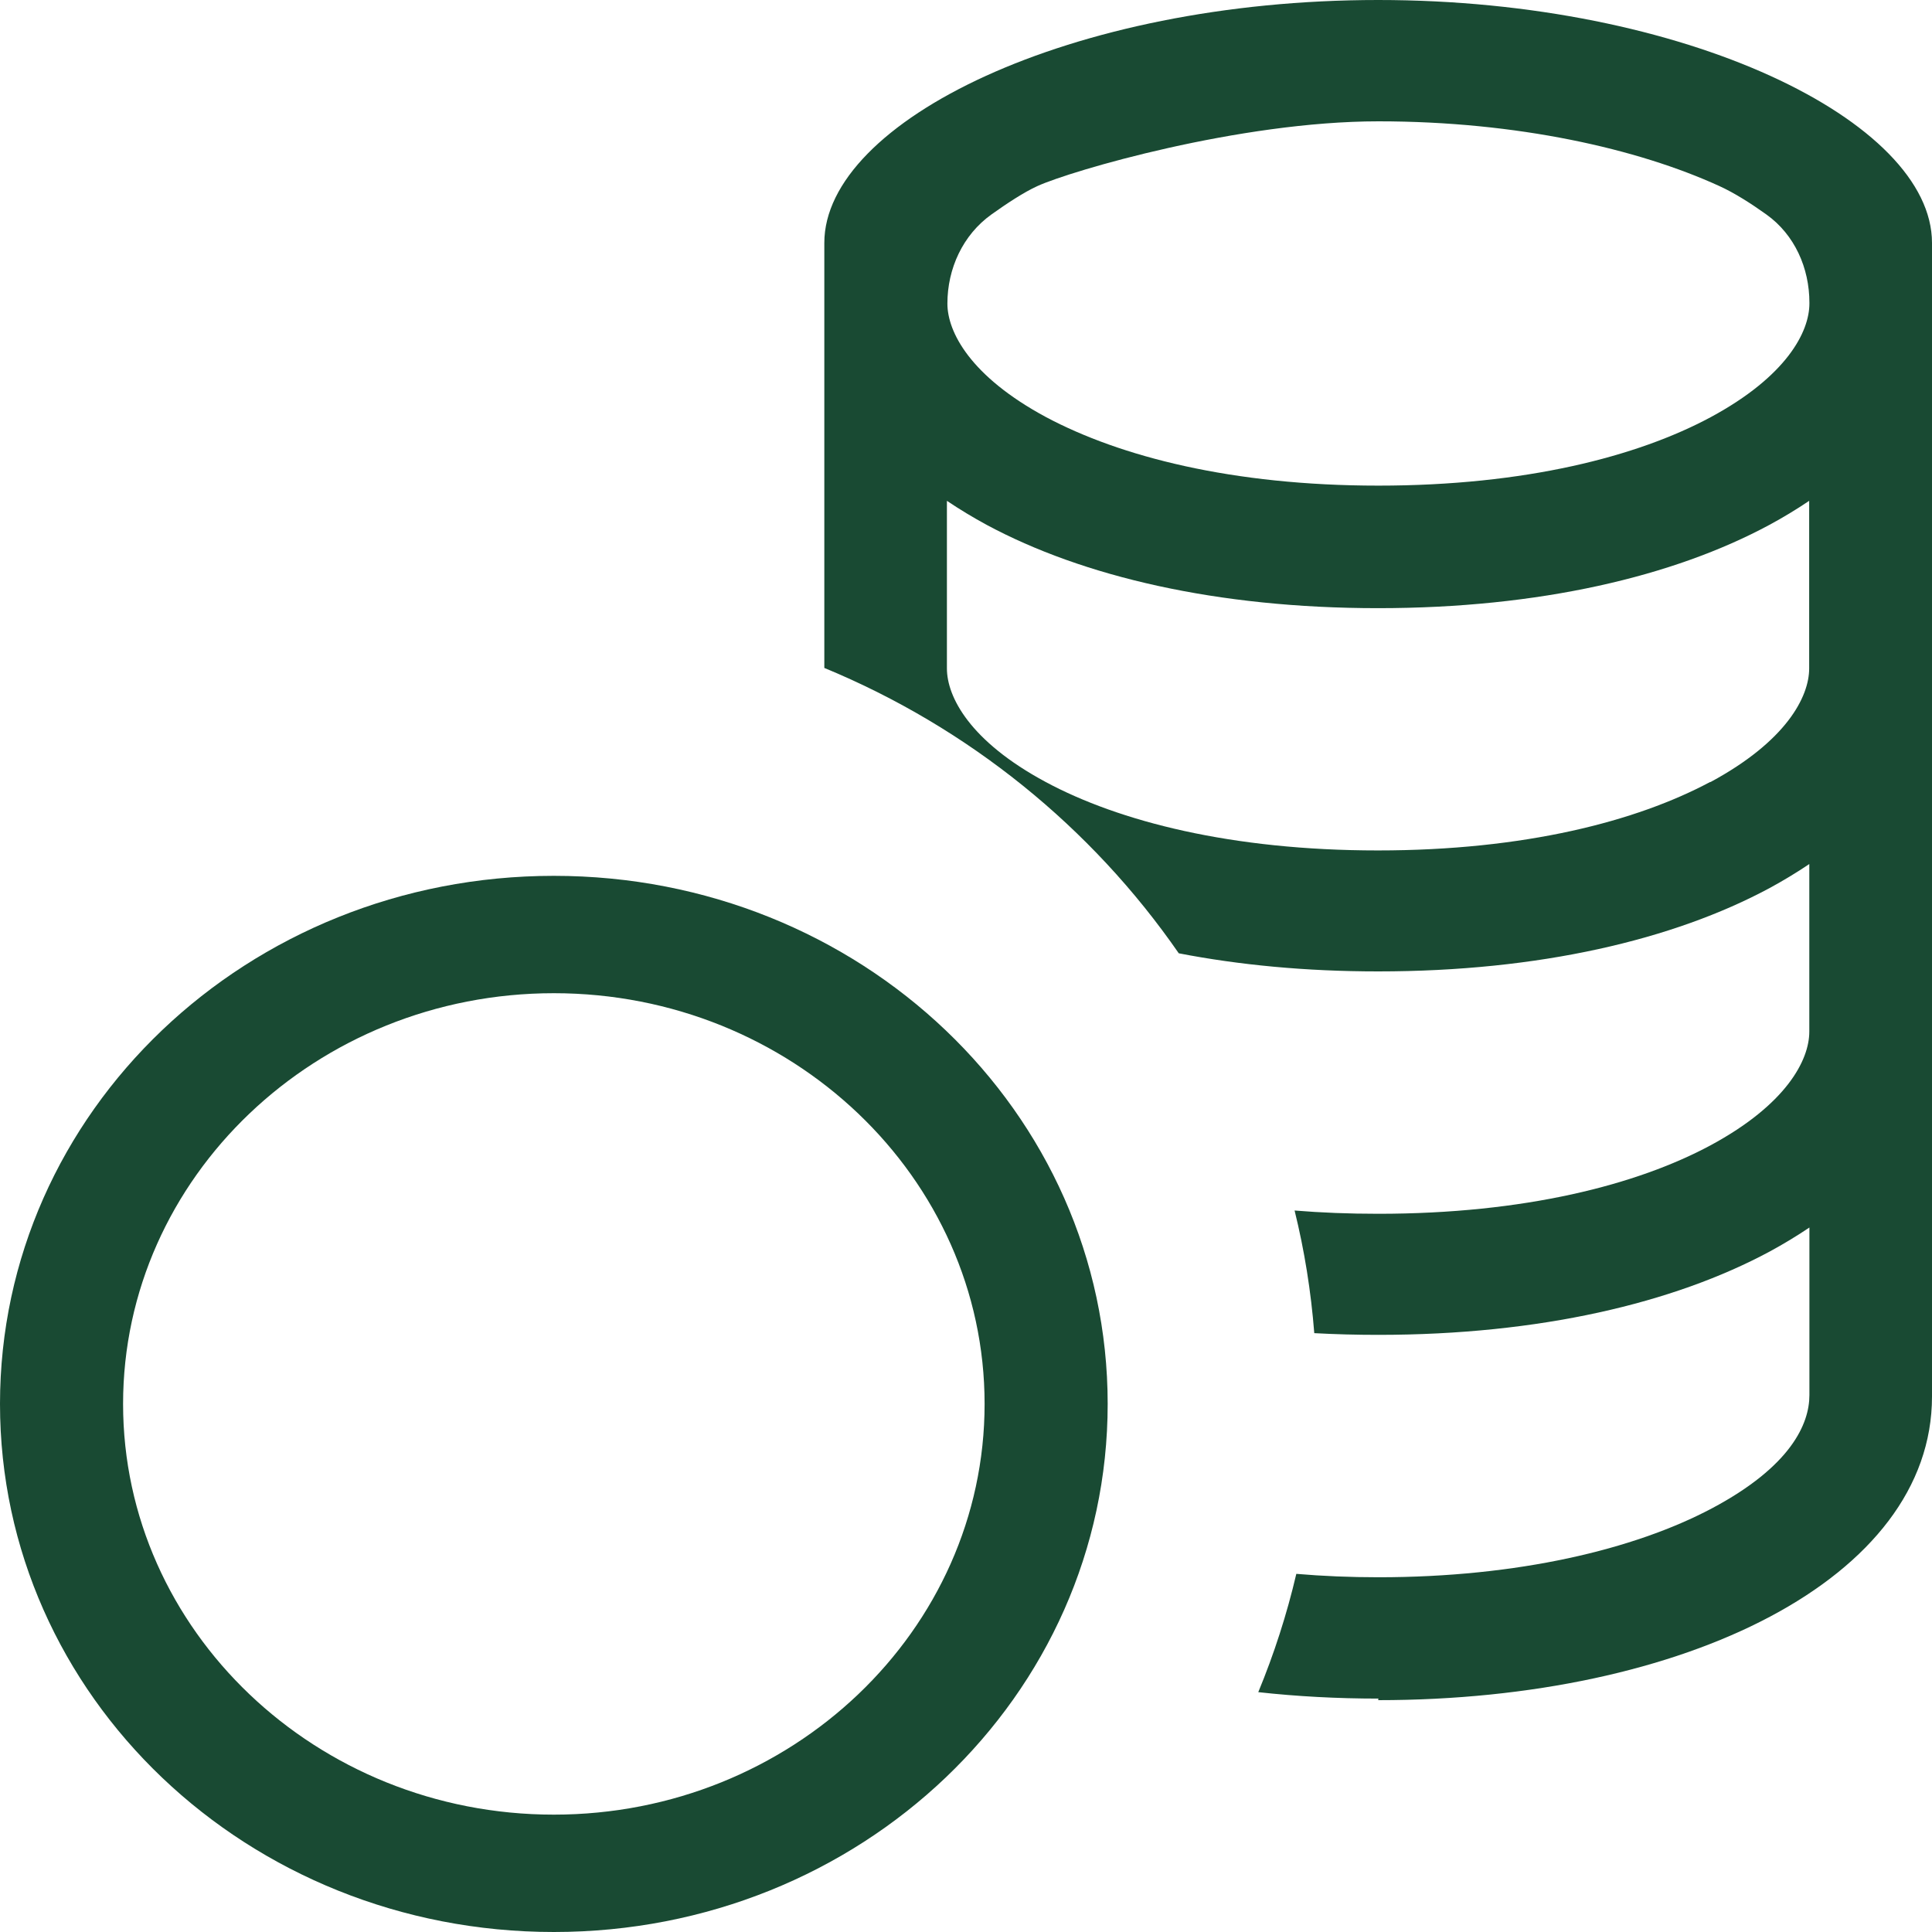
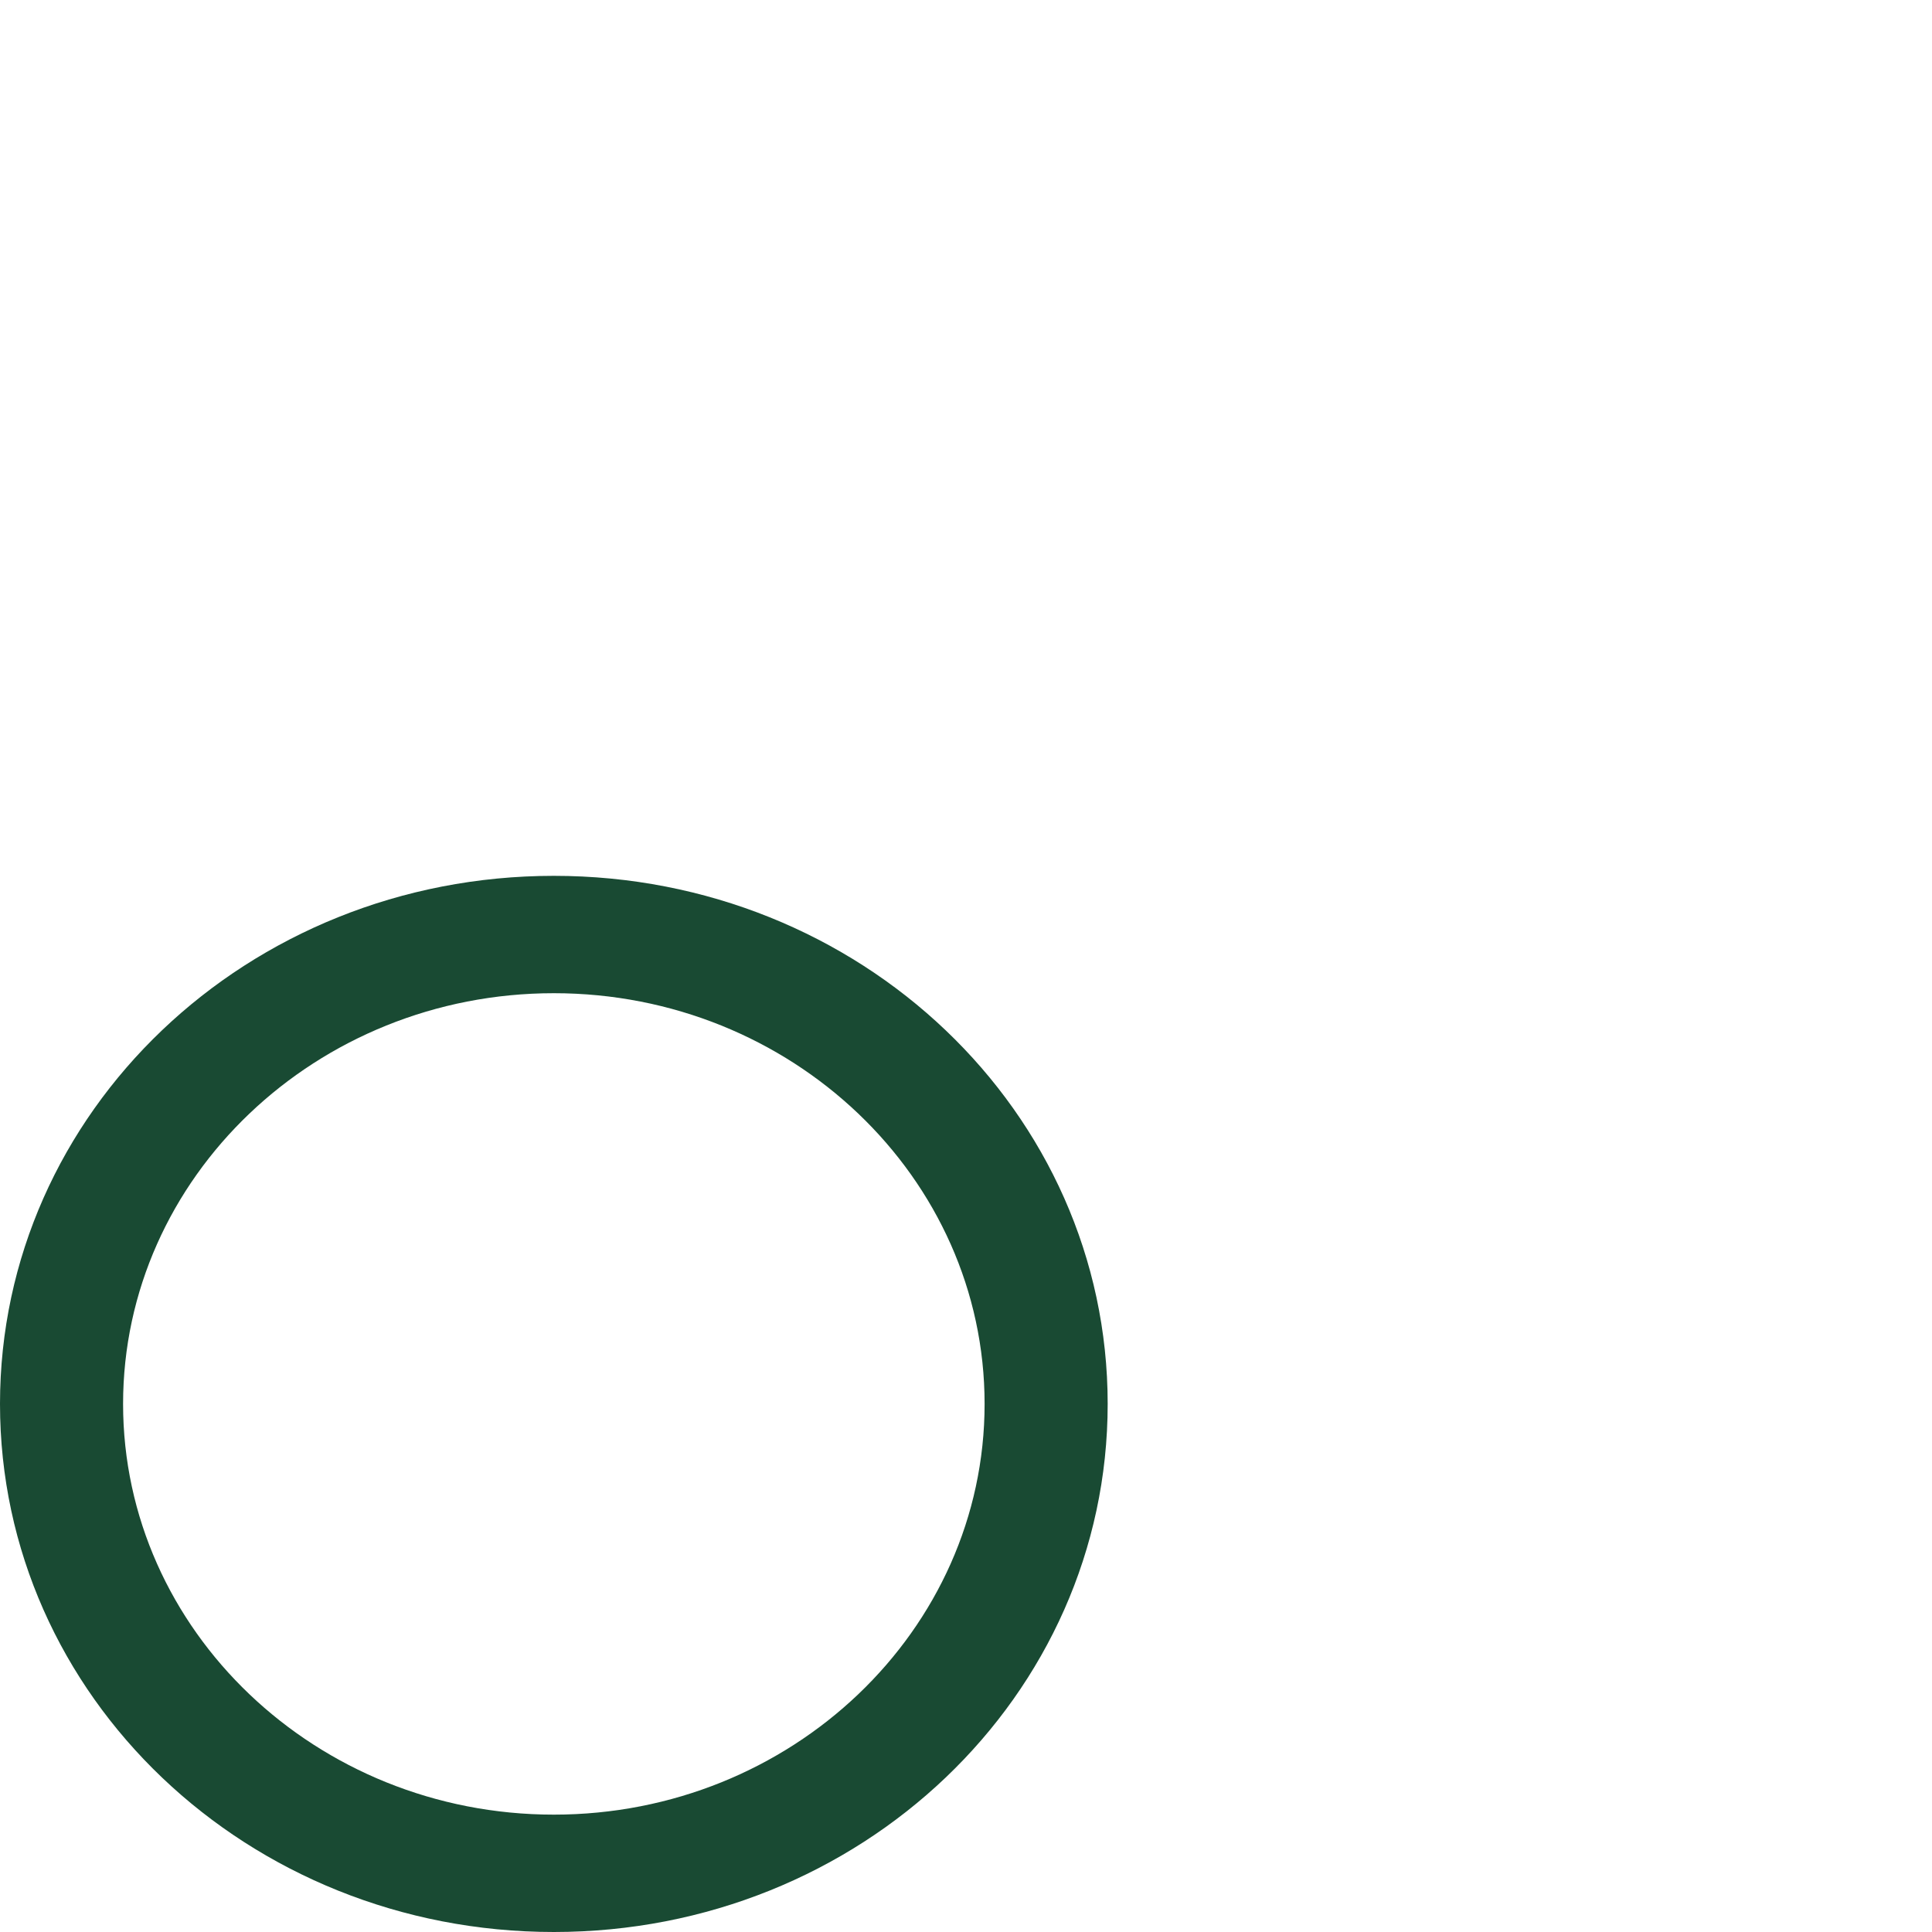
<svg xmlns="http://www.w3.org/2000/svg" width="75" height="75" viewBox="0 0 75 75" fill="none">
-   <path fill-rule="evenodd" clip-rule="evenodd" d="M53.5 66C65.397 66 75 61.286 75 54.214V9.429C75 4.714 65.444 0 53.5 0C41.556 0 32 4.714 32 9.429V25.929C37.59 28.239 42.368 32.104 45.76 37.007C48.101 37.46 50.681 37.71 53.5 37.71C59.759 37.71 64.967 36.479 68.693 34.476C69.222 34.189 69.737 33.877 70.237 33.542V40.048C70.237 41.156 69.343 42.876 66.405 44.46C63.557 45.993 59.19 47.119 53.505 47.119C52.368 47.119 51.285 47.077 50.256 46.992C50.638 48.541 50.893 50.129 51.02 51.753C51.826 51.797 52.654 51.819 53.505 51.819C59.764 51.819 64.971 50.589 68.698 48.585C69.227 48.298 69.742 47.987 70.241 47.652V54.158C70.241 55.27 69.529 56.92 66.462 58.551C63.443 60.154 58.913 61.229 53.514 61.229C52.415 61.229 51.352 61.185 50.323 61.097C49.956 62.664 49.462 64.2 48.846 65.689C50.35 65.855 51.904 65.939 53.51 65.939L53.5 66ZM66.4 30.36C69.338 28.776 70.232 27.055 70.232 25.947V19.442C69.738 19.775 69.224 20.086 68.689 20.375C64.971 22.379 59.754 23.609 53.495 23.609C47.236 23.609 42.029 22.379 38.302 20.375C37.773 20.088 37.258 19.777 36.759 19.442V25.947C36.759 27.055 37.652 28.776 40.59 30.355C43.438 31.887 47.805 33.014 53.49 33.014C59.176 33.014 63.524 31.887 66.39 30.355L66.4 30.36ZM36.778 11.786C36.778 10.428 37.375 9.122 38.488 8.325C39.095 7.892 39.754 7.458 40.275 7.222C41.579 6.628 48.111 4.71 53.51 4.71C58.908 4.71 63.591 5.78 66.744 7.222C67.336 7.491 67.991 7.911 68.569 8.325C69.673 9.113 70.241 10.409 70.241 11.753V11.781C70.241 12.889 69.348 14.61 66.41 16.194C63.562 17.726 59.195 18.852 53.51 18.852C47.824 18.852 43.476 17.721 40.61 16.194C37.671 14.614 36.778 12.889 36.778 11.786Z" fill="#194A33" />
  <path fill-rule="evenodd" clip-rule="evenodd" d="M43 54.5C43 65.843 33.397 75 21.5 75C9.603 75 0 65.843 0 54.5C0 43.157 9.603 34 21.5 34C33.397 34 43 43.157 43 54.5ZM38.222 54.5C38.222 63.292 30.721 70.444 21.5 70.444C12.279 70.444 4.778 63.292 4.778 54.5C4.778 45.708 12.279 38.556 21.5 38.556C30.721 38.556 38.222 45.708 38.222 54.5Z" fill="#194A33" />
</svg>